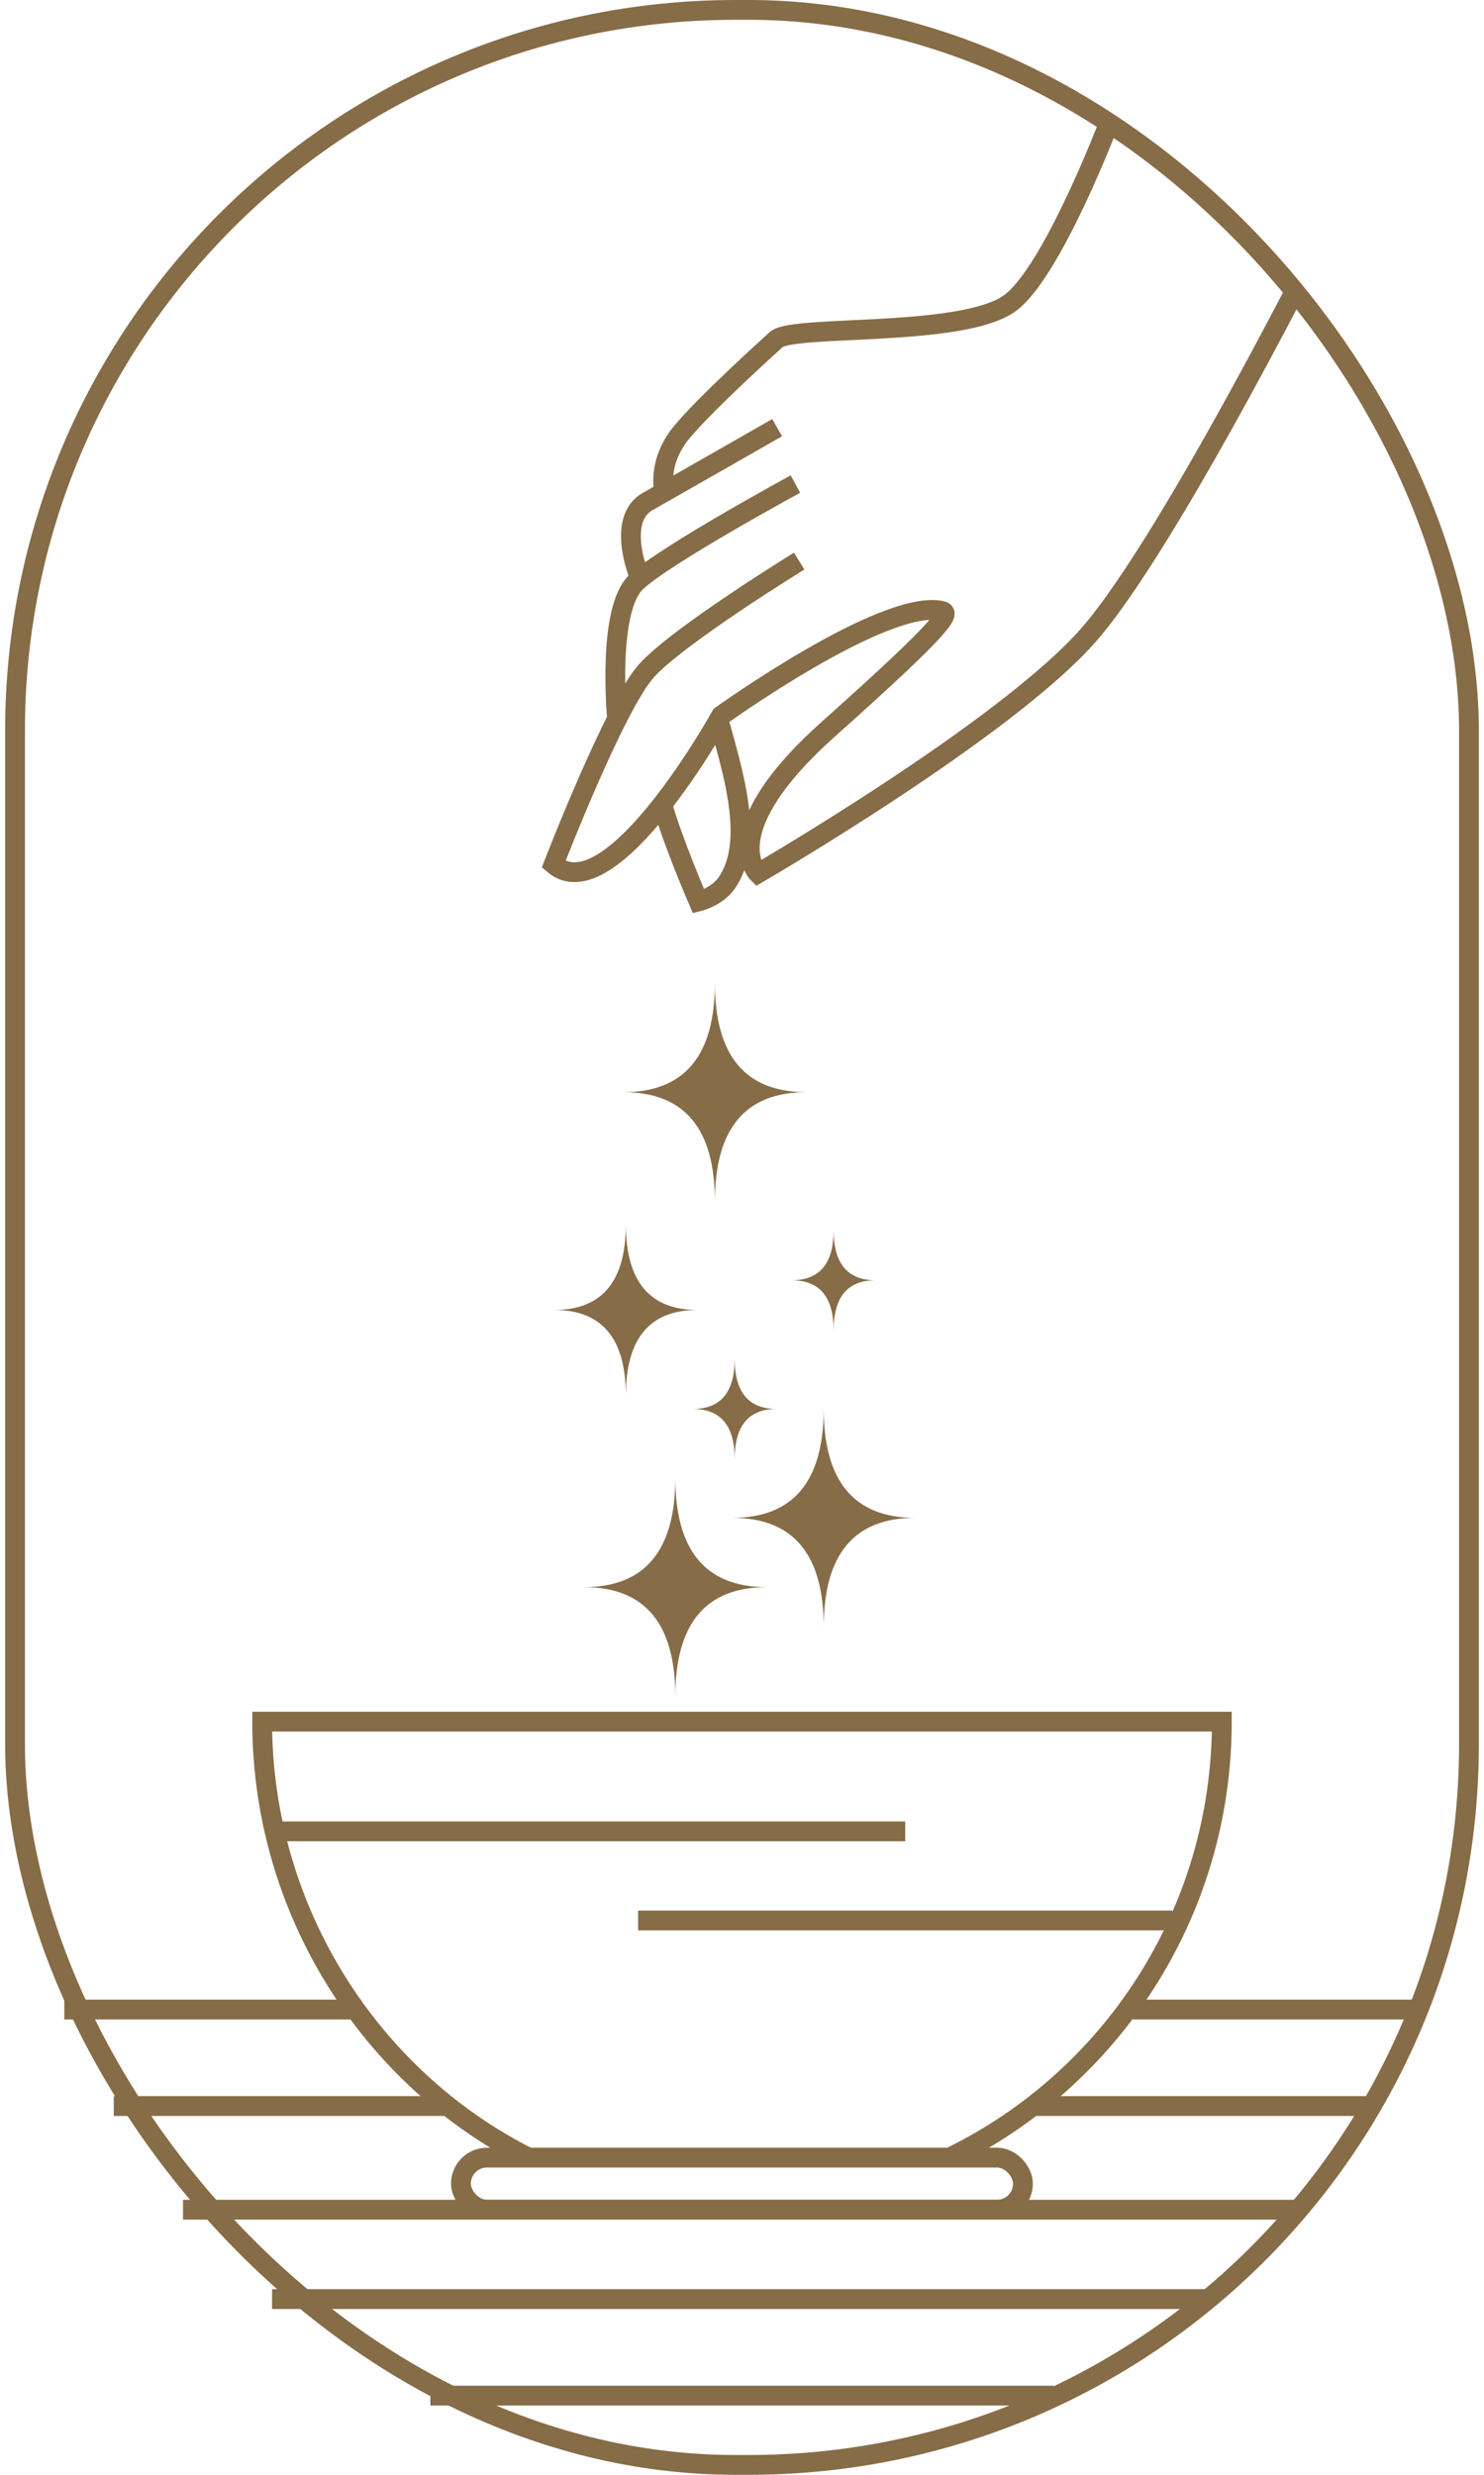
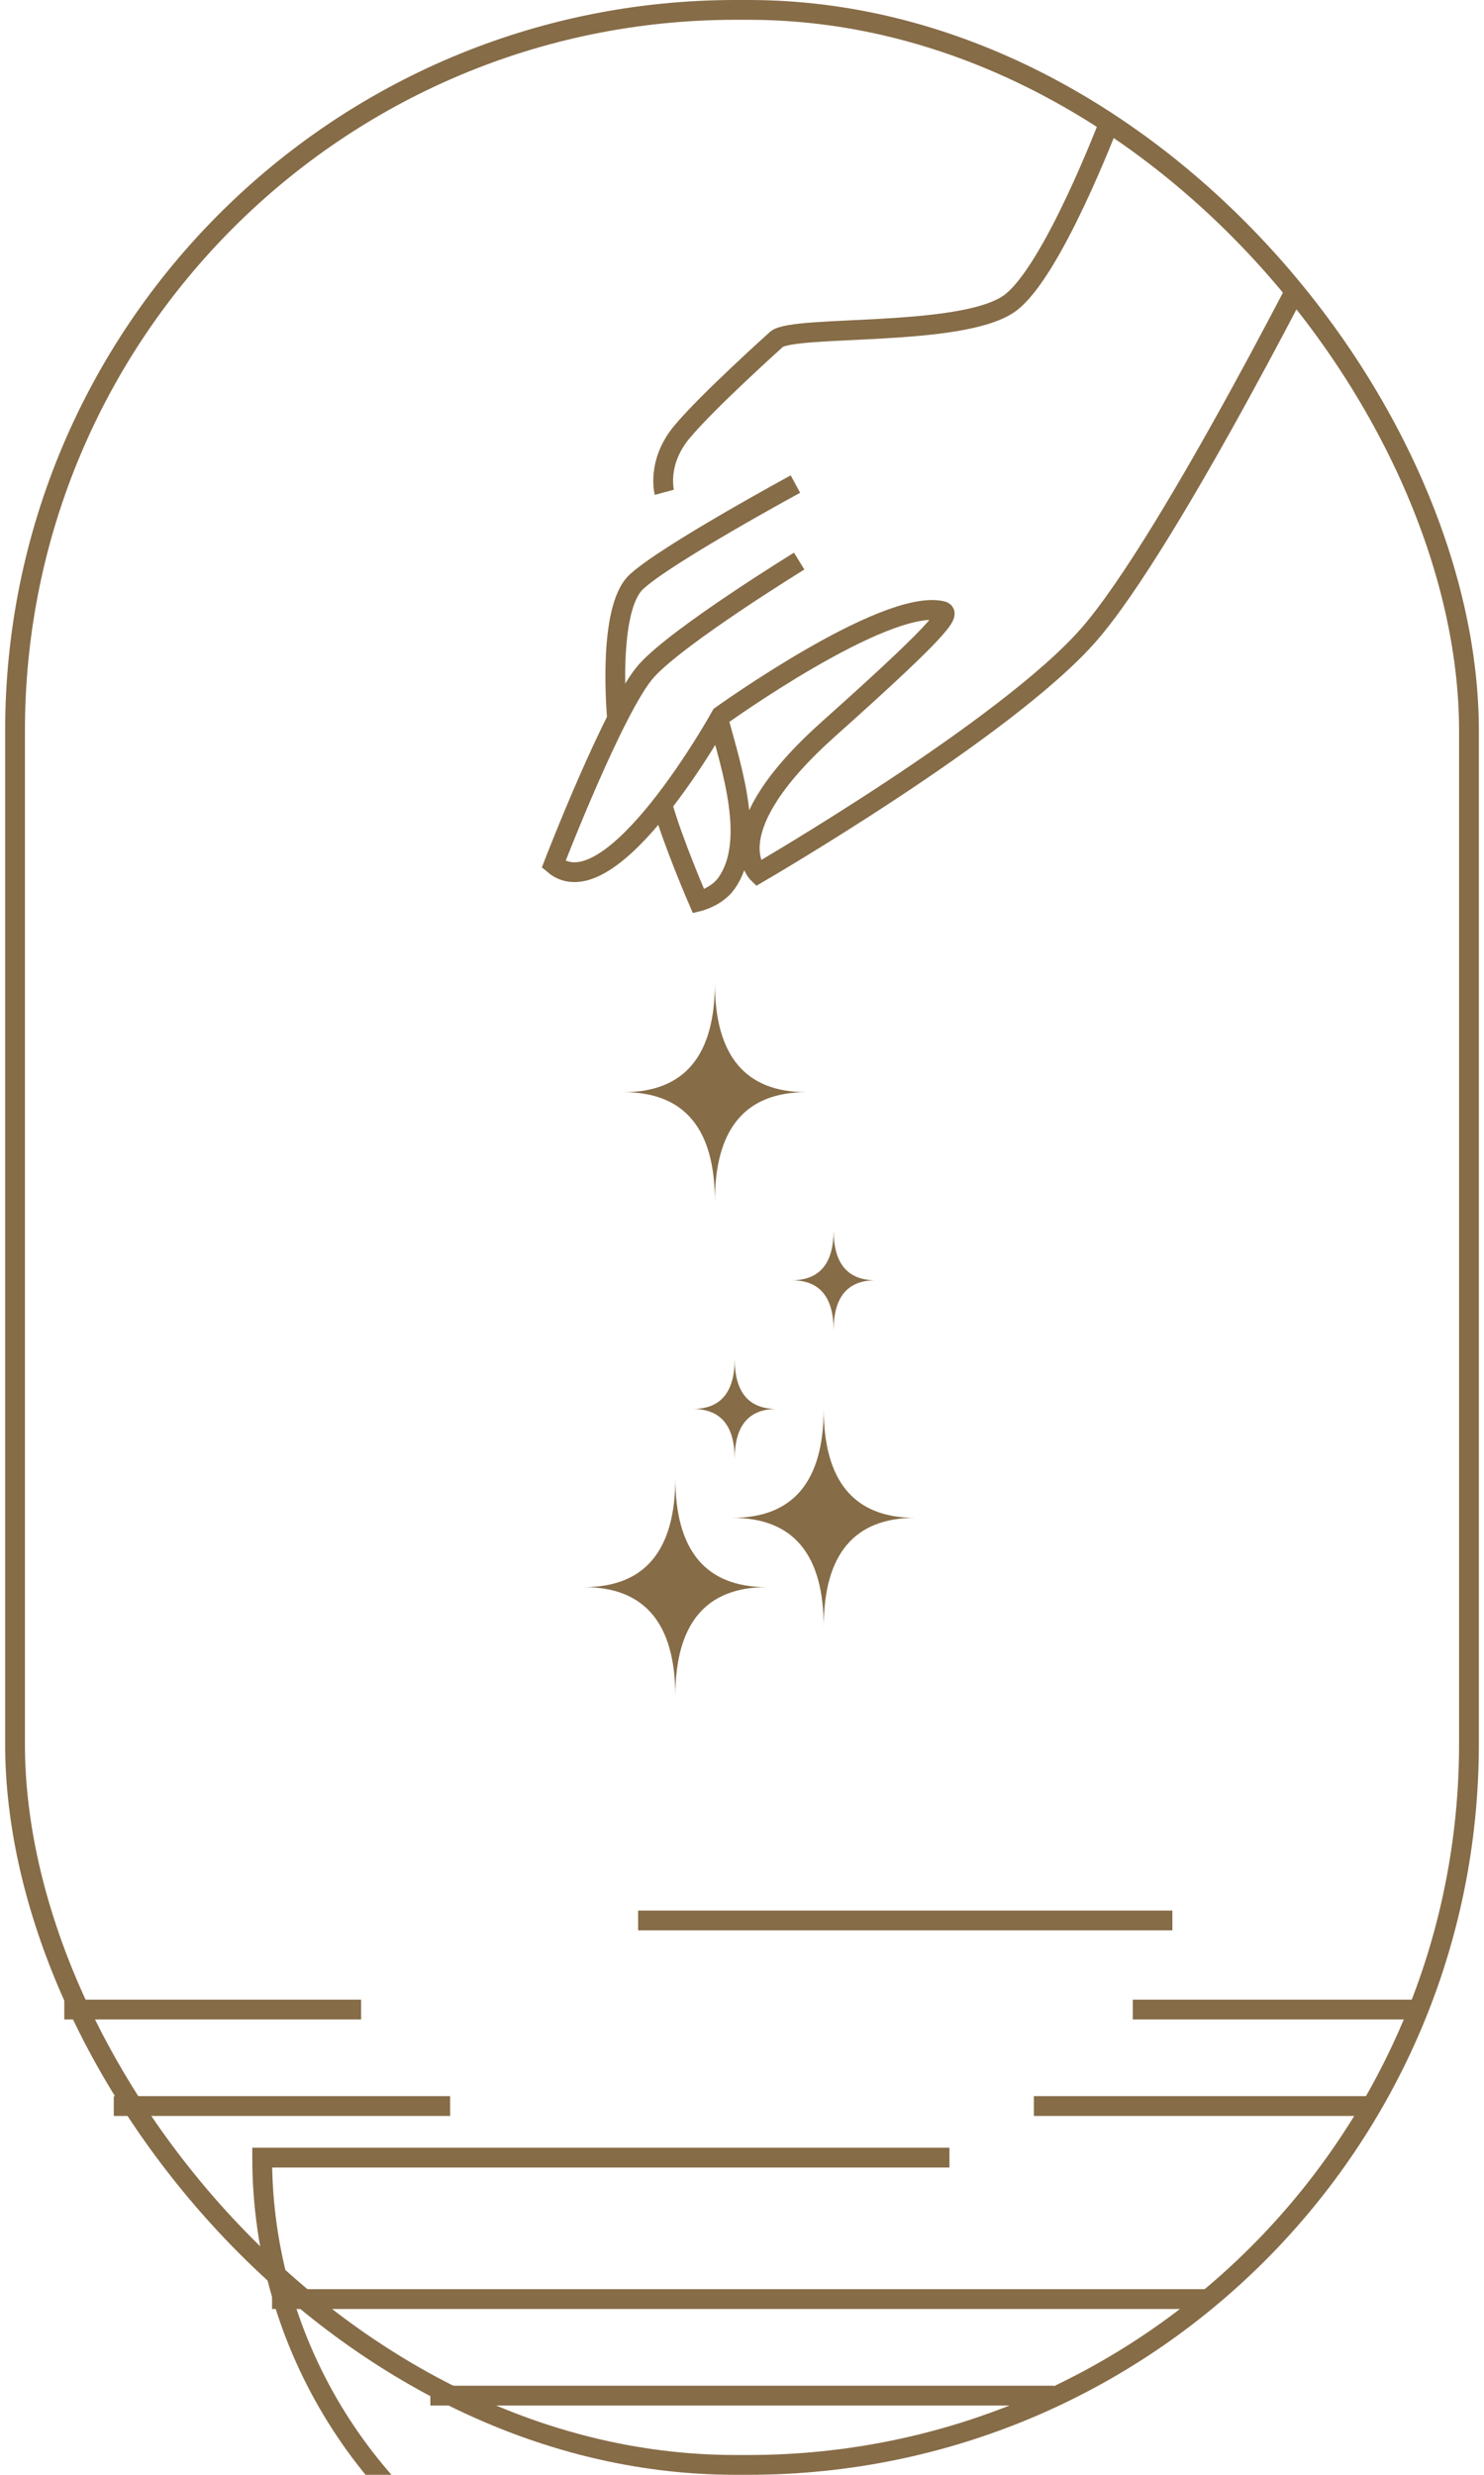
<svg xmlns="http://www.w3.org/2000/svg" id="Layer_1" data-name="Layer 1" viewBox="0 0 150 250">
  <defs>
    <style>
      .cls-1, .cls-2 {
        fill: none;
      }

      .cls-2 {
        stroke: #866c47;
        stroke-miterlimit: 10;
        stroke-width: 2px;
      }

      .cls-3 {
        fill: #866c47;
      }

      .cls-4 {
        clip-path: url(#clippath);
      }
    </style>
    <clipPath id="clippath">
      <rect class="cls-1" x="1.52" y="1" width="146.96" height="248" rx="72.82" ry="72.82" />
    </clipPath>
  </defs>
  <rect class="cls-2" x="1.52" y="1" width="146.96" height="248" rx="72.82" ry="72.82" />
  <g>
-     <path class="cls-2" d="M95.97,217.96c16.29-7.89,27.53-24.67,27.53-44.04H26.5c0,19.14,11.02,36.08,27,44.08" />
-     <rect class="cls-2" x="46.59" y="217.96" width="56.81" height="5.26" rx="2.63" ry="2.63" />
+     <path class="cls-2" d="M95.97,217.96H26.5c0,19.14,11.02,36.08,27,44.08" />
  </g>
-   <line class="cls-2" x1="27.5" y1="185" x2="91.5" y2="185" />
  <line class="cls-2" x1="118.5" y1="194" x2="64.5" y2="194" />
  <path class="cls-3" d="M84.26,134.4h0q0-5.07-4.24-5.07h0q4.24,0,4.24-5.07h0q0,5.07,4.24,5.07h0q-4.24,0-4.24,5.07Z" />
  <path class="cls-3" d="M74.26,147.4h0q0-5.07-4.24-5.07h0q4.24,0,4.24-5.07h0q0,5.07,4.24,5.07h0q-4.24,0-4.24,5.07Z" />
  <path class="cls-3" d="M83.26,164.38h0q0-11.05-9.24-11.05h0q9.24,0,9.24-11.05h0q0,11.05,9.24,11.05h0q-9.24,0-9.24,11.05Z" />
  <path class="cls-3" d="M72.26,121.38h0q0-11.05-9.24-11.05h0q9.24,0,9.24-11.05h0q0,11.05,9.24,11.05h0q-9.24,0-9.24,11.05Z" />
  <path class="cls-3" d="M68.26,171.38h0q0-11.05-9.24-11.05h0q9.24,0,9.24-11.05h0q0,11.05,9.24,11.05h0q-9.24,0-9.24,11.05Z" />
-   <path class="cls-3" d="M63.26,140.99h0q0-8.66-7.24-8.66h0q7.24,0,7.24-8.66h0q0,8.66,7.24,8.66h0q-7.24,0-7.24,8.66Z" />
  <g class="cls-4">
    <g>
      <path class="cls-2" d="M80.78,56.68s-12.19,7.49-15.42,11.06c-3.22,3.57-9.4,19.58-9.4,19.58,5.85,4.95,16.93-15.03,16.93-15.03,0,0,16.41-11.78,22.24-10.59.9.18,1.06.84-11.34,11.9-11.61,10.35-7.18,14.63-7.18,14.63,0,0,25.08-14.55,33.44-24.11,8.36-9.56,24.46-41.78,24.46-41.78-.22-2.3-15.94-12.6-22.32-10.16,0,0-5.86,15.48-10.19,18.5-4.87,3.4-21.59,2.12-23.49,3.58,0,0-7.04,6.31-9.6,9.4-2.56,3.09-1.76,6.07-1.76,6.07" />
      <path class="cls-2" d="M62.37,72.55s-1.05-11,1.96-13.78c3-2.78,16.07-9.87,16.07-9.87" />
-       <path class="cls-2" d="M64.66,58.33s-2.46-5.82.81-7.67c3.27-1.85,13.08-7.46,13.08-7.46" />
      <path class="cls-2" d="M66.94,81.24c1.04,3.76,3.67,9.82,3.67,9.82,0,0,1.81-.44,2.79-1.79,3.03-4.18.56-11.66-.77-16.55" />
    </g>
  </g>
  <g>
    <line class="cls-2" x1="6.5" y1="203" x2="36.5" y2="203" />
    <line class="cls-2" x1="114.5" y1="203" x2="143.5" y2="203" />
  </g>
  <g>
    <line class="cls-2" x1="11.5" y1="212.75" x2="45.5" y2="212.75" />
    <line class="cls-2" x1="104.5" y1="212.75" x2="138.5" y2="212.75" />
  </g>
  <line class="cls-2" x1="27.5" y1="232.25" x2="122.5" y2="232.25" />
  <line class="cls-2" x1="43.5" y1="242" x2="106.5" y2="242" />
-   <line class="cls-2" x1="18.5" y1="223.22" x2="131.5" y2="223.22" />
</svg>